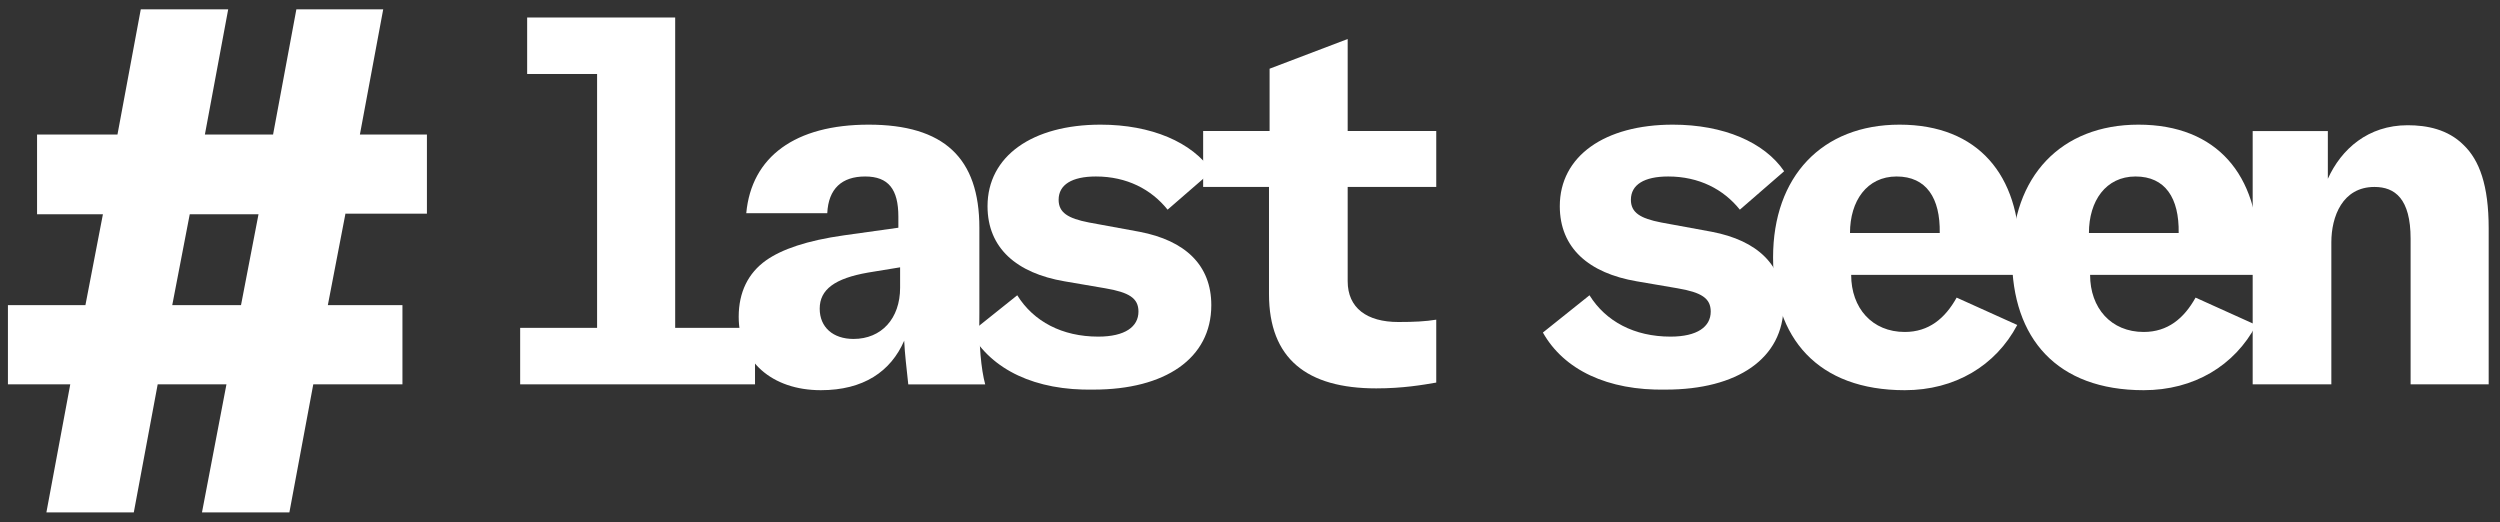
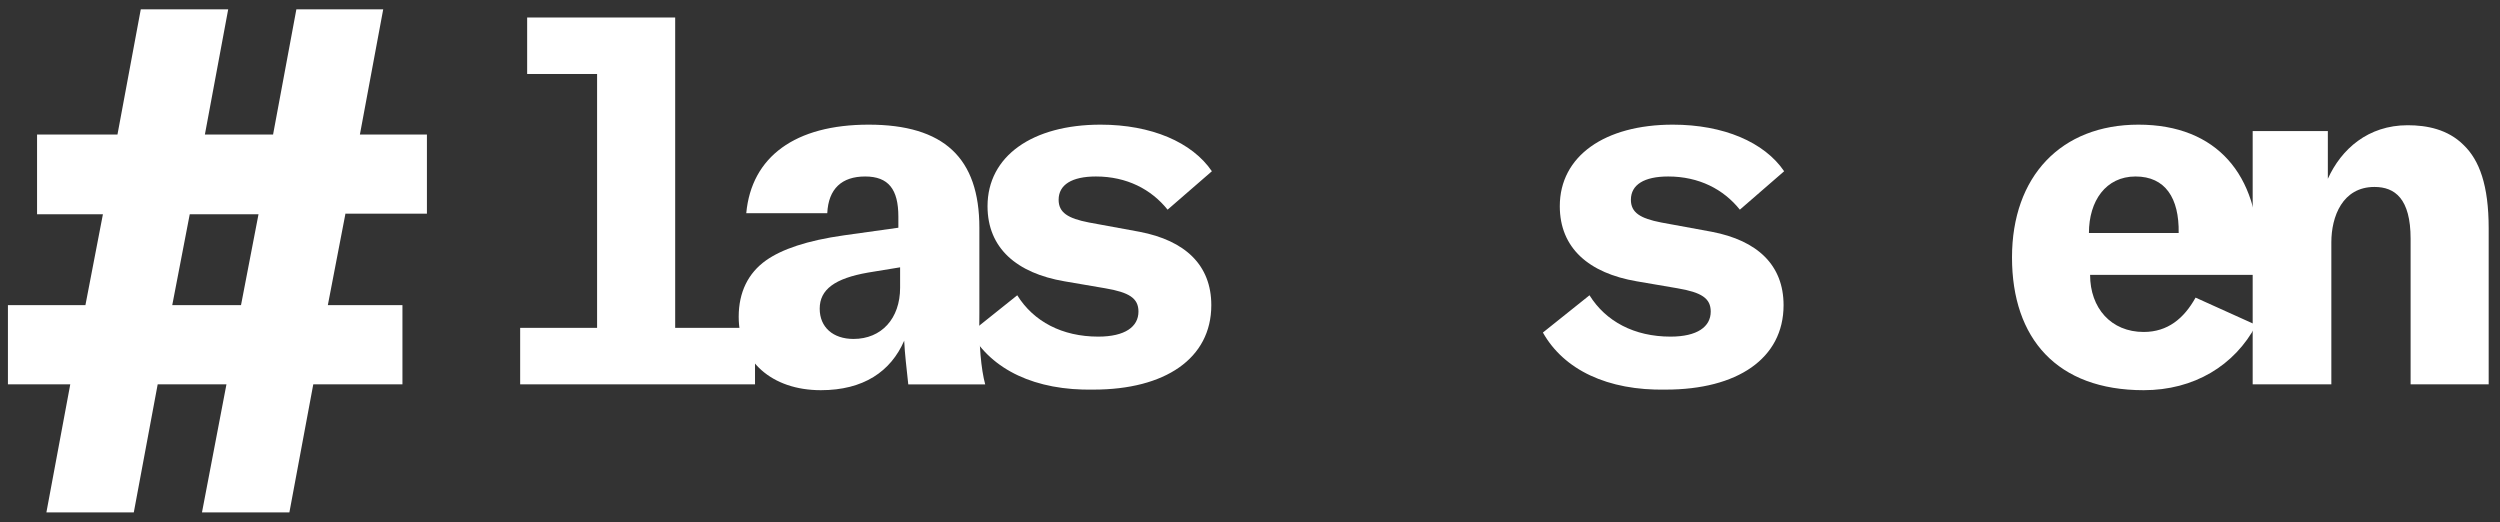
<svg xmlns="http://www.w3.org/2000/svg" width="182" height="38" viewBox="0 0 182 38" fill="none">
  <rect x="0" y="0" width="182" height="38" fill="#333333" stroke="none" />
  <path d="M43.468 23.868V5.386H38.377V1.274H49.153V23.868H54.965V27.98H37.868V23.868H43.468Z" fill="white" />
  <path d="M25.14 15.6L23.867 22.213H29.298V27.978H22.807L21.067 37.304H14.704L16.486 27.978H11.48L9.74 37.304H3.377L5.116 27.978H0.577V22.213H6.219L7.492 15.6H2.698V9.792H8.552L10.249 0.678H16.613L14.916 9.792H19.88L21.576 0.678H27.898L26.201 9.792H31.08V15.557H25.14V15.6ZM18.819 15.6H13.813L12.54 22.213H17.546L18.819 15.6Z" fill="white" />
  <path d="M71.722 27.982H66.122C65.995 26.753 65.868 25.777 65.825 24.802C64.85 27.049 62.856 28.406 59.759 28.406C56.195 28.406 53.777 26.286 53.777 23.064C53.777 21.284 54.456 19.885 55.771 18.953C56.916 18.147 58.74 17.511 61.456 17.13L65.401 16.578V15.773C65.401 13.781 64.68 12.848 62.983 12.848C61.286 12.848 60.31 13.738 60.225 15.519H54.328C54.71 11.407 57.892 9.075 63.237 9.075C68.71 9.075 71.298 11.492 71.298 16.578V22.81C71.256 25.099 71.425 26.88 71.722 27.982ZM63.195 19.843C60.777 20.267 59.674 21.072 59.674 22.471C59.674 23.828 60.65 24.675 62.135 24.675C64.171 24.675 65.528 23.192 65.528 20.945V19.461L63.195 19.843Z" fill="white" />
  <path d="M70.662 24.209L74.056 21.496C75.243 23.404 77.322 24.506 79.953 24.506C81.904 24.506 82.88 23.785 82.88 22.683C82.88 21.708 82.201 21.284 80.462 20.987L77.492 20.479C74.013 19.885 71.892 18.062 71.892 15.01C71.892 11.364 75.159 9.075 80.122 9.075C83.813 9.075 86.783 10.347 88.225 12.467L85.001 15.264C83.813 13.781 82.031 12.848 79.783 12.848C78.043 12.848 77.068 13.442 77.068 14.544C77.068 15.476 77.746 15.9 79.274 16.197L82.965 16.875C86.274 17.511 88.183 19.292 88.183 22.217C88.183 26.117 84.789 28.363 79.613 28.363C75.371 28.448 72.189 26.922 70.662 24.209Z" fill="white" />
-   <path d="M92.426 9.538V5.002L98.111 2.84V9.538H104.559V13.607H98.111V20.474C98.111 22.424 99.511 23.442 101.802 23.442C102.947 23.442 103.795 23.399 104.559 23.272V27.851C103.583 28.02 102.141 28.274 100.189 28.274C95.141 28.274 92.383 26.113 92.383 21.407V13.607H87.589V9.538H92.426Z" fill="white" />
  <path d="M112.323 24.209L115.716 21.496C116.904 23.404 118.983 24.506 121.613 24.506C123.565 24.506 124.541 23.785 124.541 22.683C124.541 21.708 123.862 21.284 122.123 20.987L119.153 20.479C115.674 19.885 113.553 18.062 113.553 15.01C113.553 11.364 116.819 9.075 121.783 9.075C125.474 9.075 128.444 10.347 129.886 12.467L126.662 15.264C125.474 13.781 123.692 12.848 121.444 12.848C119.704 12.848 118.729 13.442 118.729 14.544C118.729 15.476 119.407 15.9 120.935 16.197L124.626 16.875C127.935 17.511 129.844 19.292 129.844 22.217C129.844 26.117 126.45 28.363 121.274 28.363C117.032 28.448 113.85 26.922 112.323 24.209Z" fill="white" />
-   <path d="M146.898 20.012H134.765C134.765 22.428 136.292 24.167 138.668 24.167C140.407 24.167 141.595 23.192 142.444 21.666L146.856 23.658C145.286 26.625 142.316 28.406 138.668 28.406C132.347 28.406 129.08 24.633 129.08 18.741C129.08 12.848 132.644 9.075 138.286 9.075C144.056 9.075 147.026 12.806 147.026 18.401C146.983 18.953 146.941 19.461 146.898 20.012ZM138.074 12.848C135.91 12.848 134.68 14.629 134.68 16.96H141.213C141.256 14.417 140.238 12.848 138.074 12.848Z" fill="white" />
  <path d="M164.292 20.012H152.159C152.159 22.428 153.686 24.167 156.062 24.167C157.801 24.167 158.989 23.192 159.837 21.666L164.249 23.658C162.68 26.625 159.71 28.406 156.062 28.406C149.74 28.406 146.474 24.633 146.474 18.741C146.474 12.848 150.037 9.075 155.68 9.075C161.449 9.075 164.419 12.806 164.419 18.401C164.334 18.953 164.334 19.461 164.292 20.012ZM155.468 12.848C153.304 12.848 152.074 14.629 152.074 16.96H158.607C158.649 14.417 157.631 12.848 155.468 12.848Z" fill="white" />
  <path d="M175.279 9.117C176.679 9.117 178.207 9.413 179.352 10.558C180.498 11.66 181.176 13.483 181.176 16.62V27.981H175.492V17.383C175.492 14.458 174.346 13.61 172.861 13.61C170.528 13.61 169.722 15.772 169.722 17.637V27.981H163.995V9.54H169.467V13.017C170.443 10.855 172.395 9.117 175.279 9.117Z" fill="white" />
</svg>